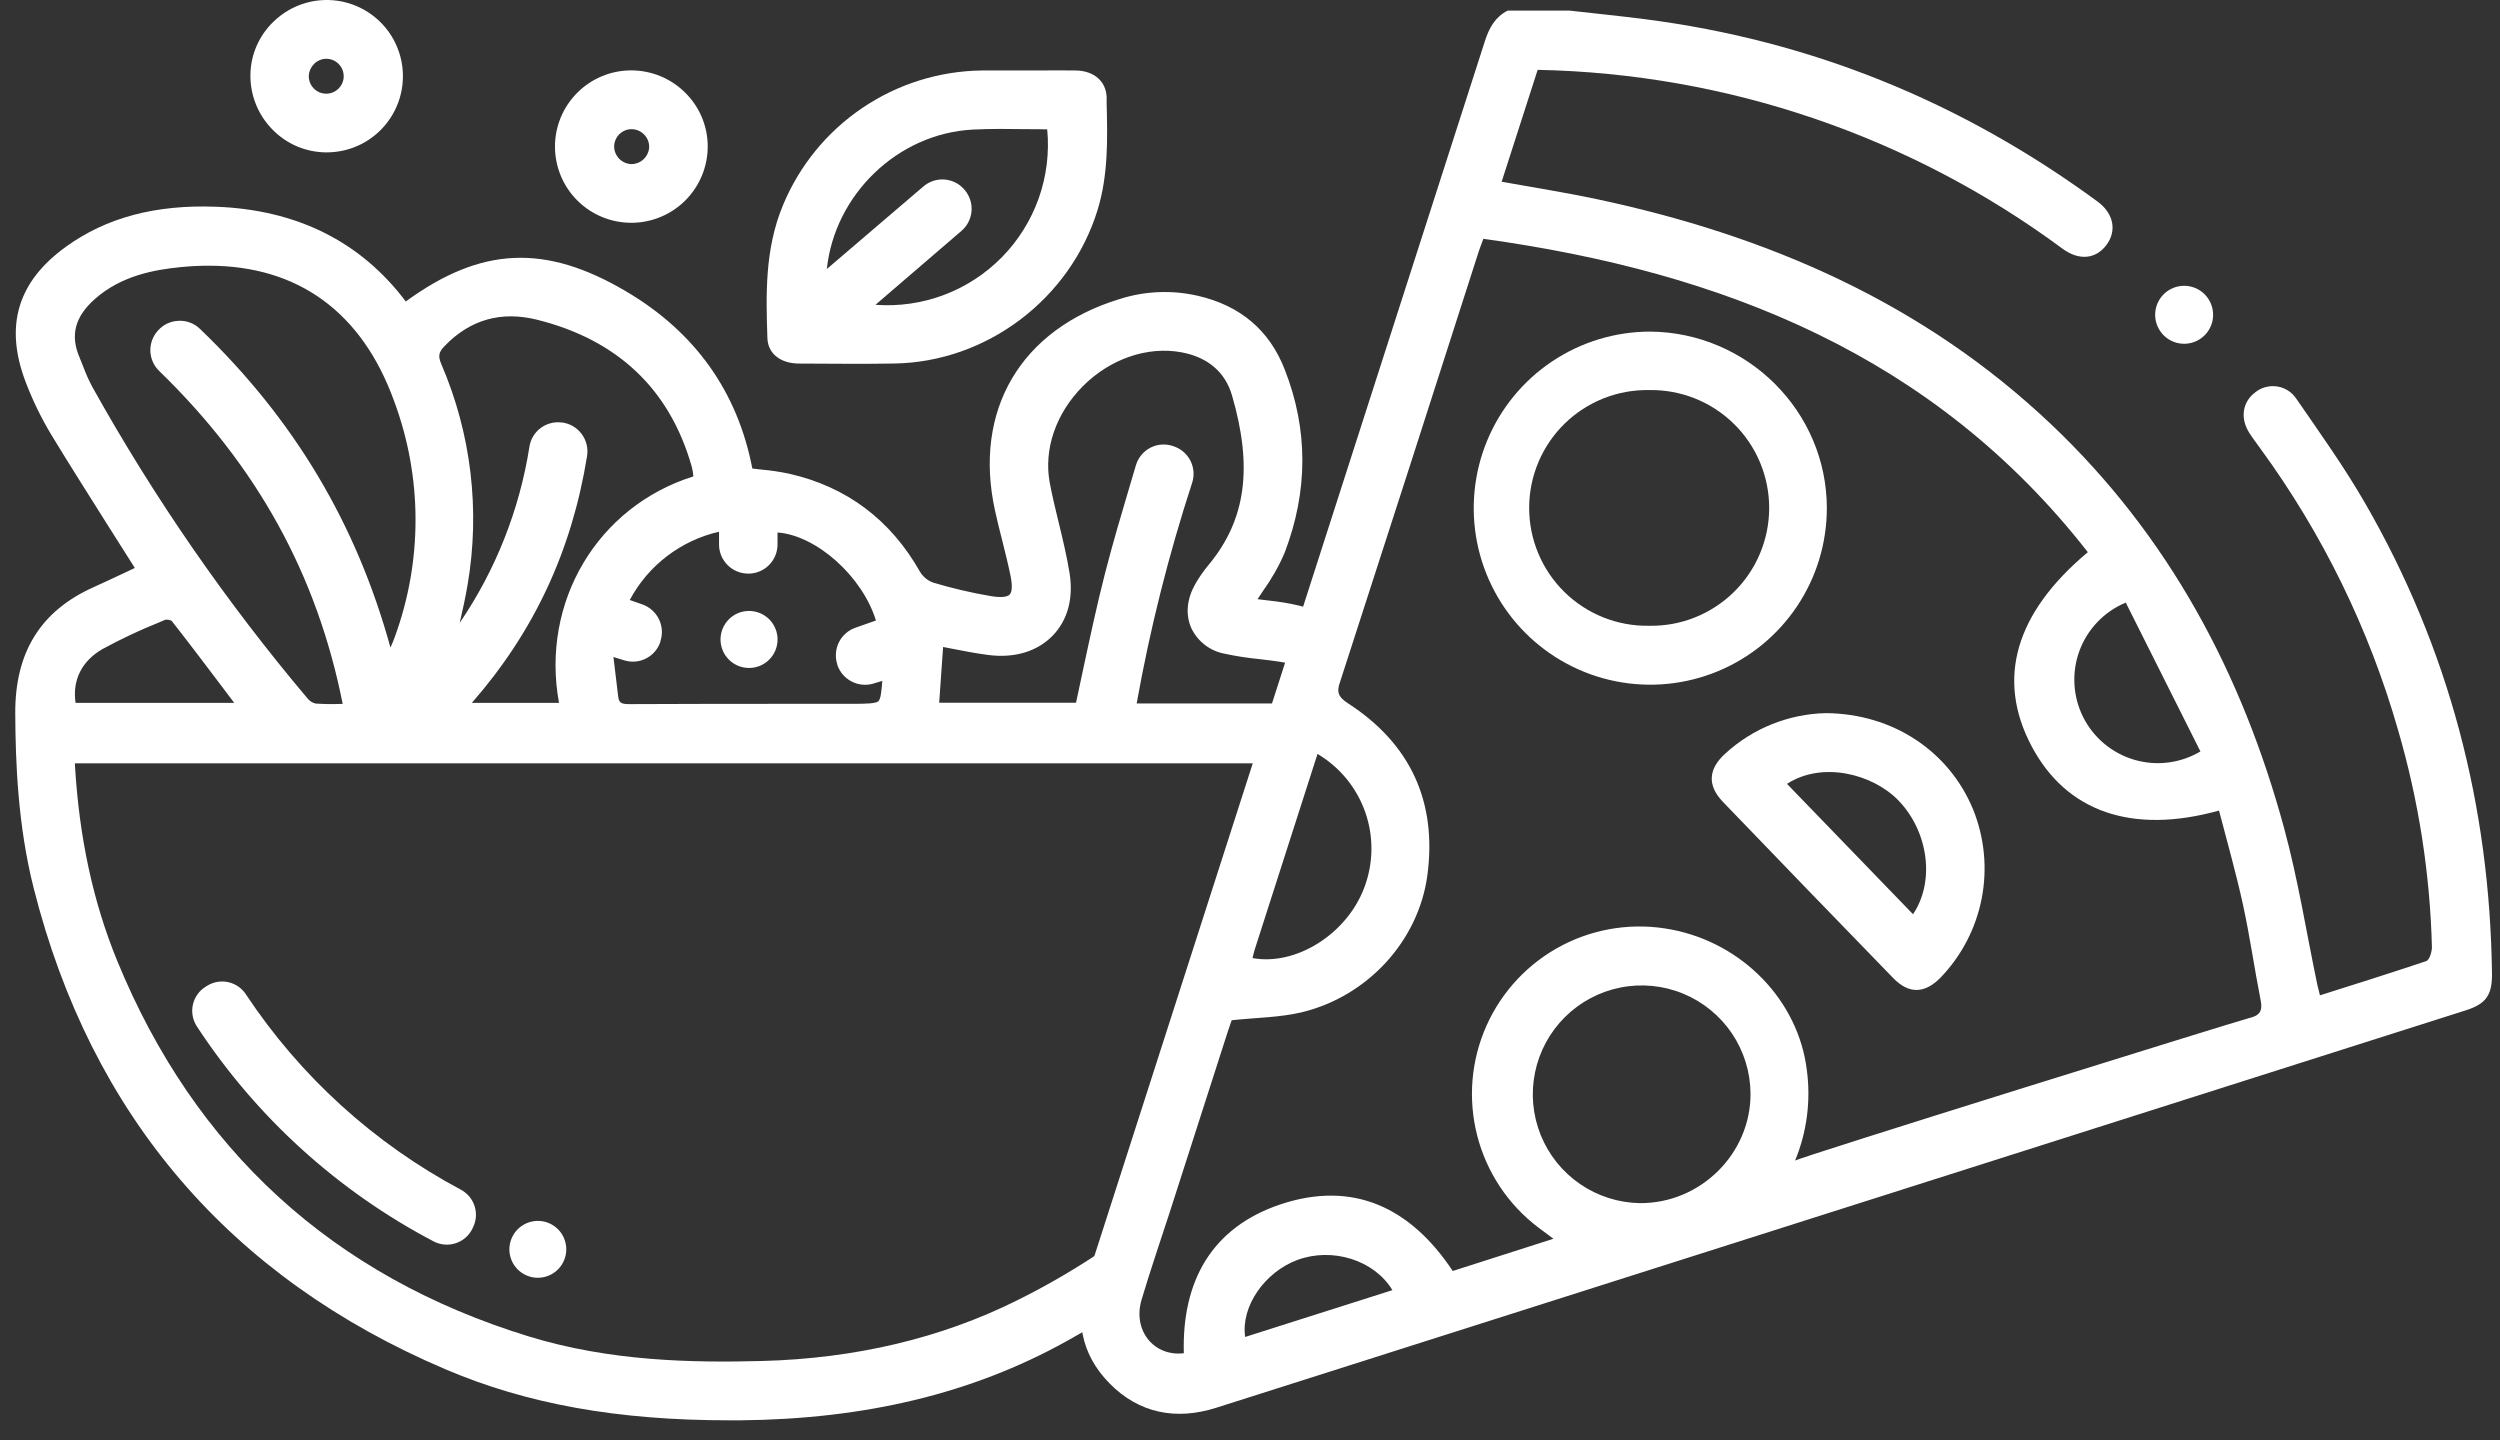
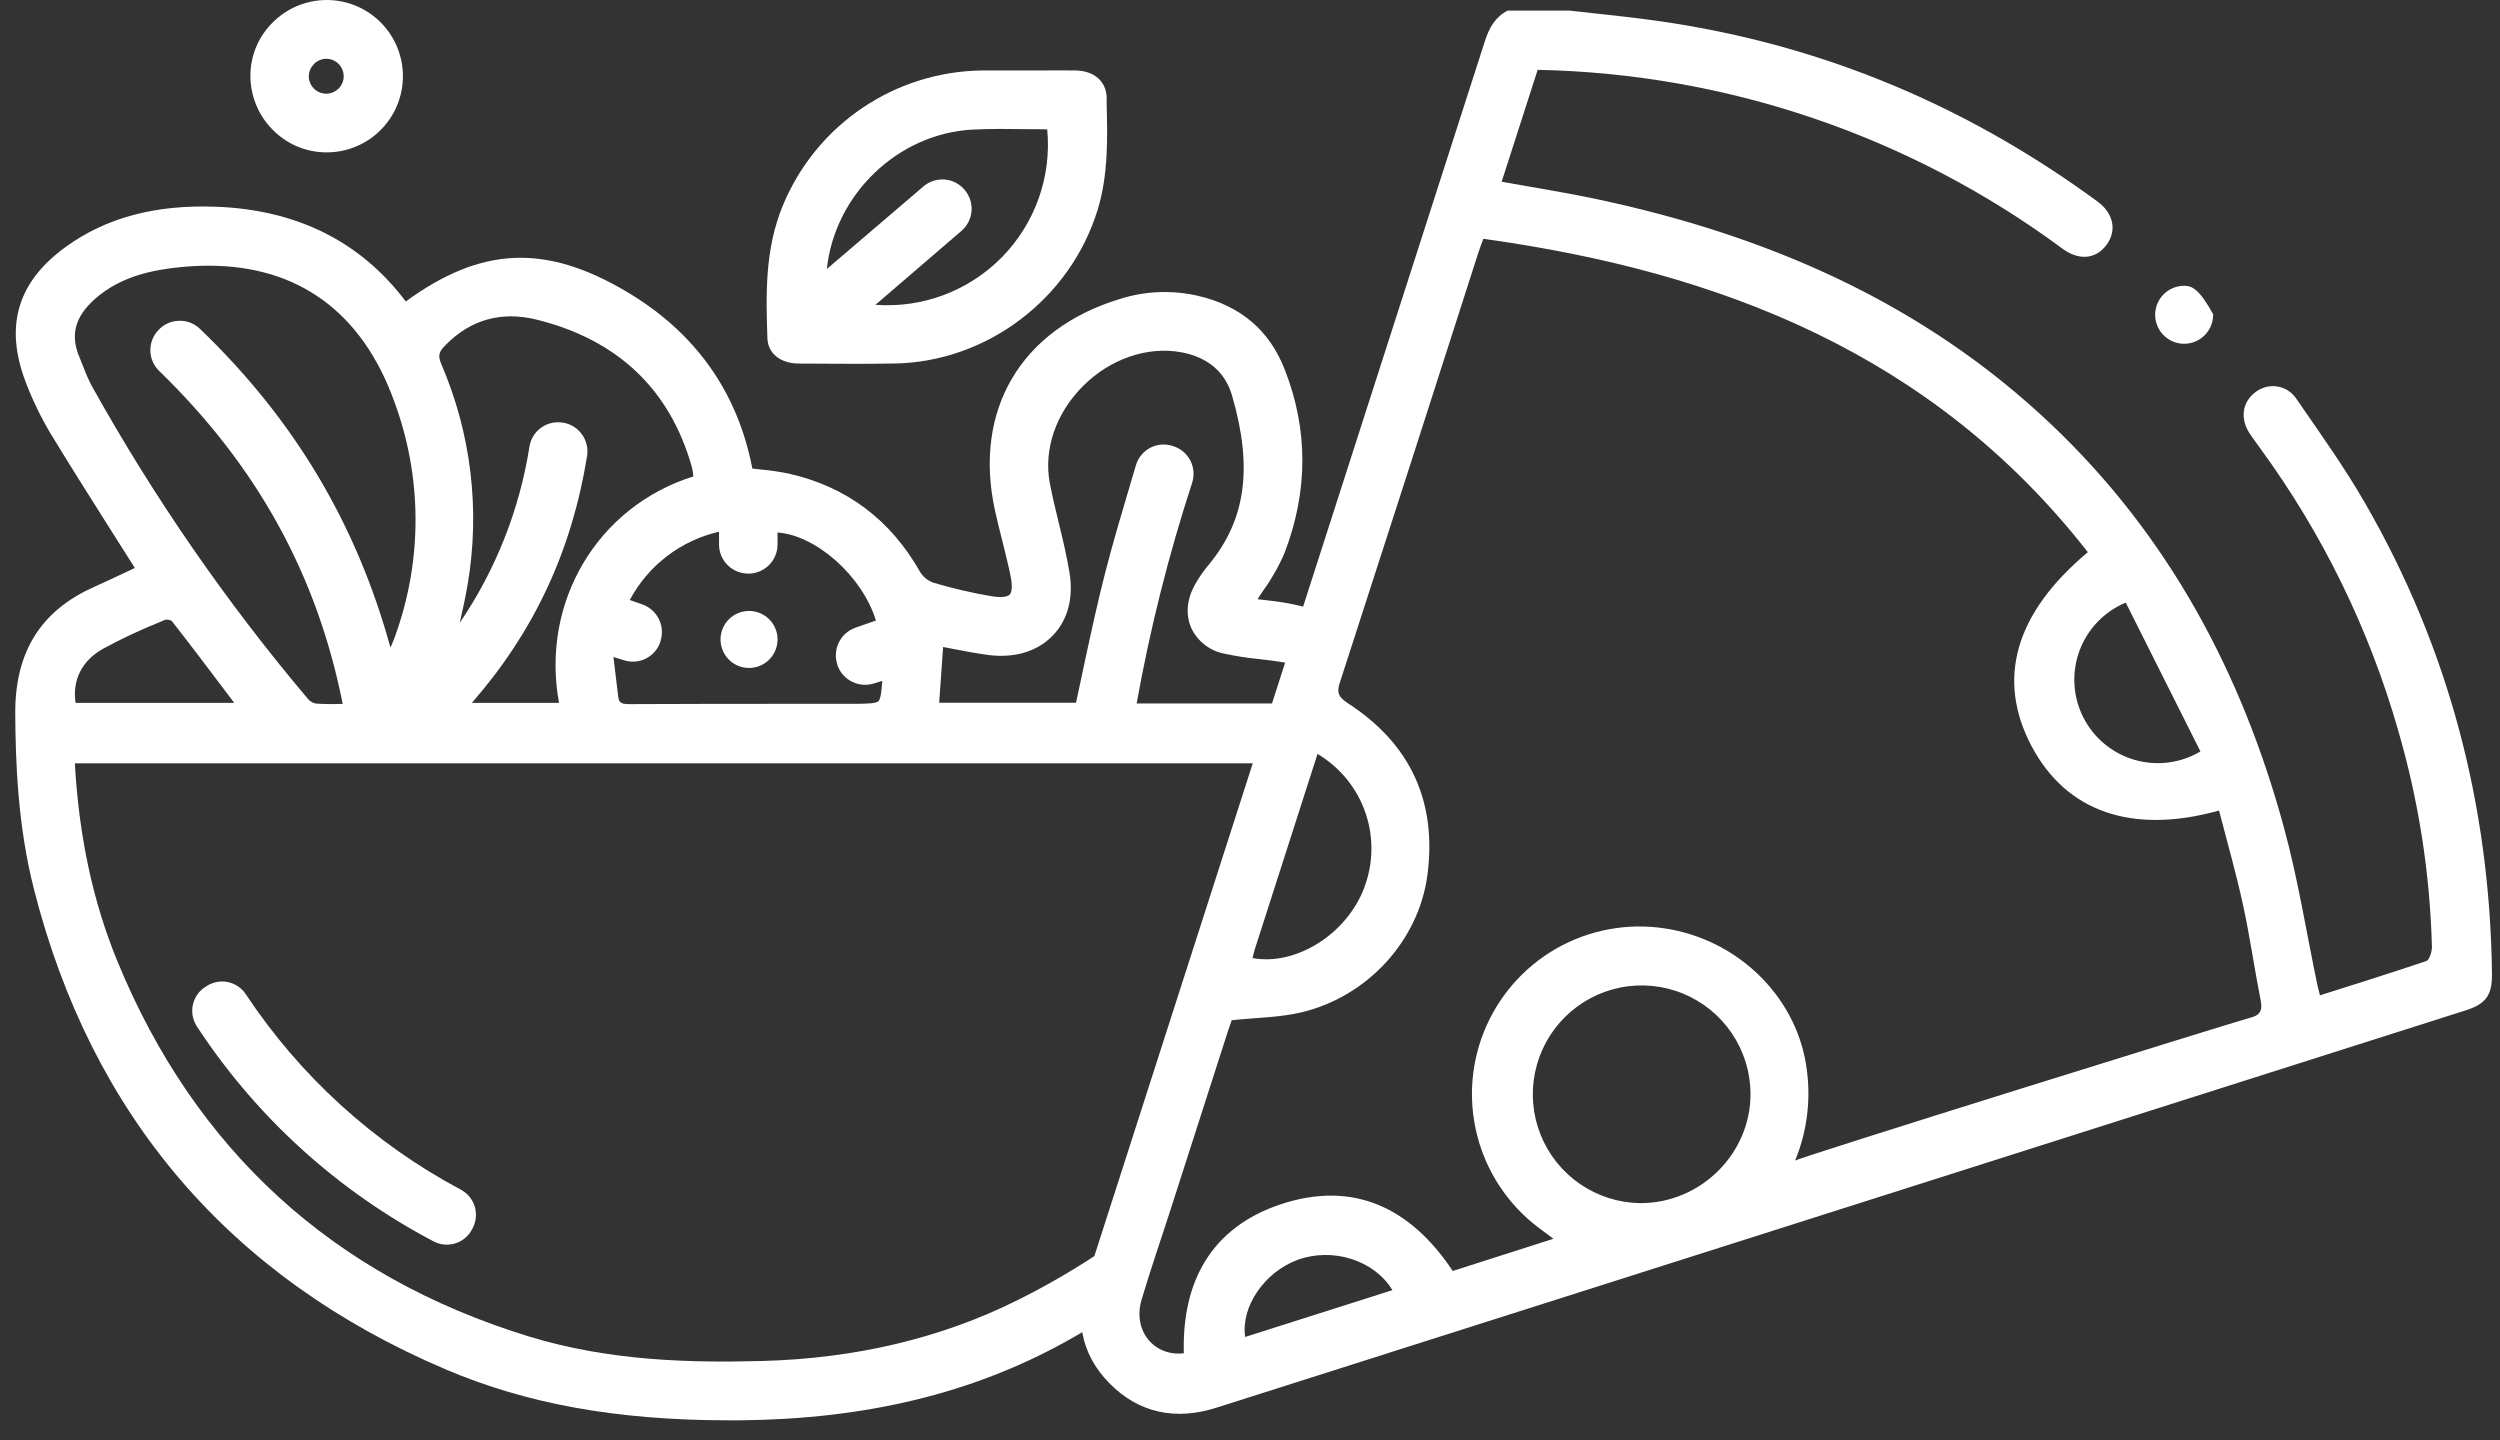
<svg xmlns="http://www.w3.org/2000/svg" width="125" height="72" viewBox="0 0 125 72" fill="none">
  <rect x="0" y="0" width="125" height="72" fill="#333333" stroke="none" />
  <path d="M118.253 25.155C117.219 23.358 116.005 21.662 114.827 19.953C114.721 19.787 114.58 19.645 114.415 19.537C114.251 19.429 114.065 19.357 113.87 19.325C113.676 19.293 113.477 19.303 113.286 19.353C113.095 19.403 112.917 19.492 112.763 19.616C112.123 20.095 111.997 20.904 112.463 21.641C112.634 21.909 112.83 22.162 113.016 22.424C116.124 26.677 118.457 31.446 119.906 36.511C120.934 40.037 121.502 43.682 121.596 47.354C121.596 47.593 121.473 48 121.312 48.055C119.567 48.642 117.801 49.195 115.997 49.767C115.942 49.547 115.899 49.387 115.864 49.226C115.319 46.619 114.904 43.977 114.207 41.413C112.103 33.663 108.431 26.784 102.555 21.214C96.13 15.124 88.351 11.764 79.815 9.952C78.272 9.623 76.709 9.382 75.083 9.086C75.688 7.204 76.284 5.365 76.883 3.492C86.348 3.68 95.52 6.806 103.129 12.437C103.961 13.048 104.801 12.954 105.328 12.241C105.855 11.528 105.677 10.663 104.874 10.075C98.101 5.108 90.576 2.027 82.234 0.958C80.979 0.797 79.721 0.672 78.464 0.529H75.385C74.756 0.85 74.456 1.396 74.245 2.055C67.623 22.67 60.999 43.28 54.371 63.884C53.728 65.88 54.01 67.68 55.481 69.173C56.952 70.665 58.797 71.029 60.815 70.387C67.603 68.233 119.918 51.584 123.295 50.515C124.315 50.188 124.611 49.745 124.599 48.678C124.493 40.299 122.448 32.425 118.253 25.155ZM106.288 30.13C107.524 32.59 108.769 35.07 110.021 37.572C109.528 37.865 108.981 38.053 108.412 38.125C107.843 38.197 107.266 38.151 106.716 37.989C106.166 37.828 105.655 37.556 105.215 37.188C104.775 36.821 104.415 36.367 104.158 35.855C103.901 35.343 103.753 34.783 103.722 34.211C103.69 33.639 103.777 33.066 103.977 32.529C104.177 31.992 104.485 31.502 104.883 31.089C105.28 30.676 105.759 30.349 106.288 30.13ZM62.732 47.489C63.774 44.239 64.818 40.99 65.876 37.696C66.993 38.358 67.84 39.395 68.267 40.622C68.693 41.849 68.672 43.187 68.206 44.4C67.335 46.701 64.804 48.302 62.626 47.904C62.661 47.765 62.689 47.624 62.732 47.489ZM62.258 66.848C62.035 65.32 63.237 63.602 64.875 62.995C66.616 62.355 68.704 62.995 69.621 64.507L62.258 66.848ZM81.997 60.157C80.926 60.14 79.884 59.807 79.001 59.201C78.118 58.594 77.434 57.741 77.034 56.748C76.634 55.754 76.536 54.664 76.753 53.615C76.969 52.566 77.49 51.605 78.25 50.85C79.011 50.096 79.977 49.583 81.028 49.375C82.078 49.167 83.167 49.274 84.157 49.682C85.148 50.09 85.995 50.782 86.595 51.669C87.194 52.557 87.518 53.602 87.526 54.673C87.546 57.678 85.025 60.175 81.997 60.157ZM112.473 50.899C111.976 51.016 89.775 57.926 89.753 58.032C90.346 56.599 90.548 55.035 90.341 53.498C89.916 50.041 87.146 47.166 83.584 46.48C81.725 46.116 79.798 46.392 78.116 47.264C76.435 48.136 75.099 49.552 74.326 51.282C73.553 53.011 73.39 54.951 73.862 56.785C74.333 58.619 75.413 60.24 76.924 61.381C77.136 61.542 77.351 61.699 77.671 61.938L72.637 63.549C70.545 60.398 67.676 58.998 64.019 60.22C60.564 61.381 59.093 64.084 59.191 67.662C57.685 67.839 56.625 66.509 57.078 64.989C57.516 63.514 58.02 62.051 58.492 60.594C59.459 57.591 60.425 54.587 61.388 51.584C61.463 51.355 61.547 51.13 61.584 51.012C62.799 50.881 63.958 50.877 65.057 50.621C68.369 49.837 70.933 47.046 71.37 43.754C71.857 40.079 70.516 37.182 67.401 35.167C66.916 34.852 66.814 34.615 67.01 34.074C69.33 26.917 71.637 19.756 73.931 12.59C73.992 12.406 74.065 12.226 74.168 11.94C86.093 13.593 96.693 17.751 104.392 27.609C100.755 30.651 99.807 33.953 101.575 37.3C103.307 40.581 106.591 41.74 110.951 40.528C111.357 42.095 111.807 43.662 112.154 45.258C112.501 46.854 112.72 48.433 113.033 50.015C113.147 50.558 112.969 50.783 112.473 50.899Z" fill="#ffffff" />
-   <path d="M109.281 17.187C109.657 17.168 110.011 17.003 110.268 16.727C110.524 16.451 110.664 16.087 110.656 15.71C110.648 15.333 110.494 14.975 110.227 14.71C109.959 14.444 109.599 14.294 109.222 14.29C109.028 14.288 108.835 14.325 108.656 14.399C108.476 14.473 108.313 14.582 108.177 14.72C108.04 14.857 107.933 15.021 107.861 15.202C107.789 15.382 107.754 15.575 107.758 15.769C107.762 15.963 107.805 16.154 107.884 16.331C107.963 16.508 108.077 16.668 108.219 16.8C108.361 16.932 108.528 17.035 108.711 17.101C108.893 17.168 109.087 17.197 109.281 17.187Z" fill="#ffffff" />
-   <path d="M91.342 25.413C91.342 20.579 87.381 16.623 82.51 16.58C80.765 16.581 79.059 17.099 77.608 18.069C76.156 19.039 75.026 20.418 74.358 22.03C73.69 23.643 73.516 25.418 73.856 27.13C74.197 28.842 75.037 30.414 76.271 31.648C77.505 32.883 79.078 33.724 80.79 34.065C82.502 34.406 84.276 34.231 85.889 33.564C87.502 32.897 88.881 31.766 89.851 30.315C90.822 28.865 91.34 27.159 91.342 25.413ZM82.45 31.289C81.667 31.302 80.889 31.159 80.162 30.868C79.435 30.577 78.773 30.145 78.216 29.595C77.658 29.046 77.215 28.391 76.913 27.668C76.611 26.946 76.457 26.17 76.458 25.387C76.459 24.605 76.616 23.83 76.92 23.108C77.224 22.387 77.669 21.733 78.228 21.185C78.788 20.637 79.451 20.207 80.178 19.918C80.906 19.629 81.684 19.488 82.467 19.504C83.25 19.491 84.028 19.634 84.754 19.925C85.481 20.216 86.143 20.648 86.701 21.198C87.259 21.747 87.701 22.402 88.003 23.125C88.305 23.847 88.46 24.622 88.459 25.405C88.458 26.188 88.3 26.963 87.996 27.685C87.692 28.406 87.248 29.06 86.688 29.608C86.129 30.155 85.466 30.586 84.738 30.875C84.01 31.164 83.232 31.304 82.45 31.289Z" fill="#ffffff" />
-   <path d="M91.287 35.657C89.424 35.7 87.641 36.418 86.267 37.676C85.415 38.444 85.354 39.268 86.14 40.087C88.972 43.032 91.811 45.969 94.658 48.901C95.441 49.71 96.225 49.684 97.008 48.901C98.07 47.806 98.791 46.426 99.084 44.928C99.376 43.431 99.226 41.881 98.653 40.467C97.46 37.574 94.656 35.678 91.287 35.657ZM95.651 45.712L89.35 39.194C91.112 38.05 93.639 38.691 94.93 40.032C96.415 41.574 96.763 44.063 95.651 45.712Z" fill="#ffffff" />
+   <path d="M109.281 17.187C109.657 17.168 110.011 17.003 110.268 16.727C110.524 16.451 110.664 16.087 110.656 15.71C109.959 14.444 109.599 14.294 109.222 14.29C109.028 14.288 108.835 14.325 108.656 14.399C108.476 14.473 108.313 14.582 108.177 14.72C108.04 14.857 107.933 15.021 107.861 15.202C107.789 15.382 107.754 15.575 107.758 15.769C107.762 15.963 107.805 16.154 107.884 16.331C107.963 16.508 108.077 16.668 108.219 16.8C108.361 16.932 108.528 17.035 108.711 17.101C108.893 17.168 109.087 17.197 109.281 17.187Z" fill="#ffffff" />
  <path d="M66.173 30.66C65.646 30.458 65.102 30.302 64.548 30.192C64.054 30.094 63.555 30.037 63.073 29.983L62.877 29.959L63.177 29.505C63.599 28.92 63.954 28.29 64.236 27.626C65.412 24.547 65.412 21.468 64.236 18.476C63.476 16.517 62.021 15.283 59.906 14.793C58.61 14.492 57.256 14.546 55.989 14.95C51.043 16.454 48.651 20.507 49.75 25.527C49.858 26.026 49.985 26.526 50.107 27.009C50.254 27.597 50.406 28.2 50.528 28.796C50.624 29.274 50.608 29.597 50.483 29.728C50.358 29.859 50.026 29.887 49.535 29.804C48.567 29.639 47.61 29.415 46.669 29.134C46.393 29.037 46.158 28.846 46.005 28.596C44.529 25.985 42.325 24.334 39.452 23.684C38.986 23.587 38.515 23.517 38.042 23.476L37.617 23.427C36.876 19.578 34.749 16.595 31.29 14.56C27.258 12.187 24.053 12.329 20.289 15.074C18.029 12.073 14.828 10.479 10.774 10.336C7.754 10.228 5.307 10.884 3.294 12.339C0.869 14.092 0.213 16.309 1.29 19.118C1.635 20.024 2.06 20.897 2.559 21.727C3.476 23.239 4.44 24.755 5.37 26.232C5.746 26.821 6.121 27.412 6.494 28.006L6.743 28.398L6.265 28.623C5.72 28.88 5.205 29.123 4.68 29.358C2.025 30.549 0.742 32.619 0.763 35.688C0.775 38.103 0.892 41.276 1.684 44.406C4.557 55.78 11.489 63.877 22.283 68.469C26.345 70.199 30.861 71.016 36.457 71.016H37.017C43.285 70.957 48.612 69.67 53.289 67.081C54.134 66.613 54.993 66.102 55.836 65.547L56.002 65.439L55.967 65.244C55.848 64.569 55.778 63.887 55.757 63.203C55.757 63.026 55.748 62.846 55.748 62.666V62.112L55.289 62.423C53.868 63.393 52.381 64.263 50.839 65.026C47.055 66.909 42.768 67.927 38.096 68.05C34.608 68.142 30.495 68.068 26.441 66.822C16.648 63.818 9.73 57.493 5.852 48.02C4.655 45.093 3.966 41.907 3.748 38.281C3.748 38.244 3.748 38.205 3.748 38.166H63.472L63.519 37.929C63.69 37.123 63.938 36.336 64.26 35.578L64.426 35.173H56.833C57.503 31.43 58.432 27.739 59.612 24.124C59.725 23.763 59.692 23.372 59.521 23.035C59.349 22.698 59.053 22.441 58.695 22.319L58.65 22.303C58.465 22.24 58.27 22.215 58.075 22.229C57.88 22.244 57.691 22.297 57.517 22.387C57.344 22.477 57.191 22.601 57.067 22.752C56.943 22.903 56.85 23.077 56.795 23.265L56.535 24.14C56.094 25.623 55.638 27.156 55.25 28.672C54.862 30.188 54.52 31.777 54.193 33.3C54.061 33.91 53.93 34.523 53.801 35.138H46.959L47.155 32.349L47.608 32.437C48.195 32.552 48.806 32.67 49.423 32.75C50.726 32.917 51.864 32.574 52.63 31.787C53.395 30.999 53.677 29.9 53.478 28.653C53.34 27.805 53.137 26.96 52.939 26.146C52.778 25.491 52.616 24.814 52.489 24.146C52.173 22.471 52.794 20.663 54.147 19.306C55.501 17.949 57.367 17.297 59.079 17.616C60.39 17.861 61.261 18.605 61.6 19.77C62.652 23.376 62.295 25.987 60.441 28.232C60.178 28.544 59.945 28.881 59.745 29.236C59.336 29.975 59.271 30.744 59.565 31.405C59.721 31.733 59.952 32.02 60.24 32.243C60.528 32.465 60.865 32.616 61.222 32.684C61.789 32.806 62.364 32.896 62.942 32.952C63.404 33.005 63.882 33.062 64.338 33.148C64.564 33.194 64.786 33.254 65.004 33.328L65.249 33.412L65.362 33.179C65.678 32.527 66.036 31.788 66.342 31.054L66.459 30.774L66.173 30.66ZM8.921 16.041C8.728 16.048 8.538 16.095 8.363 16.177C8.189 16.259 8.033 16.377 7.904 16.521L7.889 16.539C7.637 16.818 7.505 17.184 7.518 17.559C7.532 17.934 7.69 18.29 7.961 18.55C12.858 23.3 15.856 28.749 17.135 35.198H16.949C16.557 35.211 16.165 35.204 15.774 35.177C15.62 35.138 15.483 35.051 15.382 34.928C11.299 30.088 7.692 24.867 4.61 19.335C4.447 19.027 4.303 18.709 4.181 18.382C4.114 18.217 4.05 18.053 3.985 17.89C3.499 16.774 3.74 15.841 4.743 14.952C6.063 13.777 7.728 13.487 9.029 13.356C9.508 13.309 9.977 13.285 10.429 13.285C14.906 13.285 18.099 15.606 19.709 20.062C21.121 23.86 21.133 28.036 19.742 31.841C19.68 32.022 19.603 32.198 19.523 32.378C17.815 26.169 14.693 20.949 9.998 16.443C9.856 16.305 9.687 16.198 9.502 16.129C9.316 16.06 9.118 16.03 8.921 16.041ZM8.584 31.044C9.493 32.202 10.364 33.359 11.289 34.583L11.712 35.145H3.779C3.607 34.017 4.089 33.046 5.123 32.454C6.03 31.959 6.965 31.518 7.924 31.132L8.259 30.989C8.37 30.973 8.484 30.992 8.584 31.044ZM27.951 35.145H23.591C26.701 31.589 28.587 27.544 29.353 22.806C29.385 22.611 29.377 22.411 29.329 22.218C29.281 22.026 29.195 21.846 29.075 21.688C28.958 21.533 28.811 21.403 28.643 21.306C28.475 21.209 28.289 21.147 28.096 21.124H28.068C27.699 21.079 27.328 21.18 27.03 21.403C26.733 21.626 26.534 21.956 26.474 22.322C25.978 25.484 24.787 28.497 22.986 31.142C23.135 30.496 23.272 29.873 23.378 29.246C24.019 25.511 23.561 21.669 22.059 18.19C21.895 17.798 21.934 17.602 22.239 17.293C23.509 15.978 25.062 15.54 26.852 15.986C30.893 16.995 33.496 19.471 34.591 23.345C34.629 23.494 34.655 23.647 34.667 23.801C34.667 23.801 34.667 23.813 34.667 23.821C29.863 25.329 27.028 30.114 27.951 35.145ZM37.419 28.682C37.805 28.682 38.175 28.528 38.449 28.255C38.722 27.982 38.876 27.611 38.876 27.225V26.624C40.819 26.765 43.122 28.819 43.796 31.026L42.768 31.387C42.408 31.514 42.112 31.777 41.943 32.12C41.775 32.462 41.746 32.857 41.865 33.22V33.242C41.986 33.602 42.243 33.901 42.581 34.075C42.918 34.25 43.31 34.287 43.675 34.178L44.115 34.045C44.074 34.589 44.035 34.948 43.919 35.061C43.804 35.175 43.332 35.191 42.666 35.191H39.963C37.17 35.191 34.283 35.191 31.445 35.206C31.022 35.206 30.946 35.112 30.908 34.815L30.726 33.297L30.671 32.85L31.212 33.017C31.575 33.13 31.968 33.096 32.306 32.922C32.644 32.749 32.9 32.449 33.02 32.088V32.061C33.141 31.697 33.114 31.301 32.945 30.957C32.777 30.613 32.48 30.349 32.119 30.221L31.488 30C31.944 29.145 32.578 28.397 33.349 27.808C34.119 27.219 35.007 26.802 35.952 26.586V27.233C35.953 27.424 35.992 27.613 36.066 27.79C36.141 27.966 36.249 28.126 36.386 28.26C36.522 28.395 36.683 28.501 36.86 28.573C37.038 28.645 37.227 28.681 37.419 28.68V28.682Z" fill="#ffffff" />
  <path d="M39.928 18.178C40.711 18.178 41.583 18.19 42.474 18.19C43.205 18.19 43.953 18.19 44.697 18.176C49.327 18.111 53.511 14.952 54.882 10.49C55.419 8.728 55.376 6.916 55.332 5.165V4.875C55.313 4.072 54.708 3.541 53.791 3.524C53.17 3.512 52.541 3.524 51.934 3.524H51.151H50.502C50.034 3.524 49.564 3.524 49.096 3.524C46.962 3.55 44.883 4.202 43.116 5.398C41.348 6.594 39.97 8.282 39.152 10.253C38.226 12.463 38.302 14.801 38.369 16.866C38.375 17.655 38.995 18.166 39.928 18.178ZM48.078 11.54C48.368 11.289 48.548 10.934 48.577 10.551C48.607 10.168 48.483 9.79 48.234 9.497L48.217 9.476C47.966 9.185 47.61 9.006 47.228 8.976C46.845 8.947 46.466 9.07 46.174 9.319L41.342 13.45C41.734 9.742 44.867 6.679 48.636 6.479C49.541 6.432 50.467 6.446 51.364 6.458C51.695 6.458 52.028 6.458 52.361 6.469C52.472 7.633 52.328 8.807 51.938 9.909C51.548 11.011 50.922 12.015 50.105 12.85C49.287 13.685 48.296 14.332 47.203 14.745C46.109 15.158 44.938 15.327 43.773 15.24L48.078 11.54Z" fill="#ffffff" />
  <path d="M16.279 7.619H16.326C16.951 7.621 17.566 7.469 18.119 7.177C18.671 6.885 19.142 6.461 19.492 5.944C19.842 5.427 20.06 4.831 20.125 4.21C20.191 3.589 20.103 2.961 19.869 2.382C19.635 1.803 19.262 1.29 18.783 0.889C18.304 0.488 17.734 0.211 17.123 0.082C16.512 -0.047 15.878 -0.024 15.278 0.15C14.678 0.324 14.13 0.642 13.682 1.077C13.323 1.42 13.035 1.83 12.835 2.285C12.636 2.739 12.529 3.229 12.521 3.725C12.512 4.232 12.605 4.735 12.792 5.206C12.98 5.677 13.259 6.105 13.614 6.467C13.96 6.826 14.374 7.112 14.831 7.31C15.289 7.507 15.781 7.612 16.279 7.619ZM15.692 3.208C15.773 3.124 15.87 3.056 15.977 3.01C16.084 2.963 16.2 2.939 16.317 2.938C16.488 2.939 16.655 2.99 16.797 3.085C16.939 3.18 17.05 3.315 17.117 3.472C17.183 3.63 17.202 3.804 17.171 3.972C17.139 4.14 17.059 4.295 16.94 4.418C16.822 4.541 16.669 4.627 16.502 4.664C16.335 4.701 16.161 4.689 16.001 4.628C15.841 4.567 15.703 4.461 15.603 4.322C15.503 4.183 15.446 4.018 15.439 3.847C15.437 3.728 15.458 3.611 15.503 3.501C15.547 3.391 15.614 3.292 15.698 3.208H15.692Z" fill="#ffffff" />
-   <path d="M31.58 11.139H31.617C32.62 11.126 33.577 10.719 34.282 10.006C34.987 9.293 35.384 8.332 35.386 7.329C35.387 6.828 35.288 6.333 35.096 5.871C34.903 5.408 34.62 4.989 34.264 4.638C33.908 4.282 33.486 4 33.021 3.809C32.556 3.617 32.058 3.518 31.555 3.52H31.537C30.527 3.525 29.56 3.932 28.85 4.651C28.139 5.369 27.743 6.34 27.749 7.351C27.755 8.361 28.162 9.328 28.88 10.038C29.599 10.748 30.57 11.144 31.58 11.139ZM31.58 6.458C31.698 6.459 31.815 6.484 31.923 6.531C32.032 6.578 32.13 6.646 32.211 6.732C32.293 6.816 32.358 6.916 32.4 7.025C32.443 7.135 32.462 7.253 32.458 7.37C32.443 7.594 32.345 7.804 32.183 7.959C32.021 8.113 31.806 8.201 31.582 8.205H31.557C31.328 8.194 31.113 8.096 30.955 7.932C30.797 7.767 30.708 7.548 30.707 7.319C30.711 7.09 30.804 6.872 30.967 6.711C31.13 6.55 31.349 6.459 31.578 6.458H31.58Z" fill="#ffffff" />
  <path d="M12.294 49.716C12.091 49.407 11.777 49.189 11.416 49.109C11.056 49.028 10.679 49.091 10.364 49.285L10.29 49.33C10.127 49.429 9.986 49.561 9.875 49.716C9.764 49.871 9.686 50.047 9.645 50.234C9.603 50.42 9.6 50.613 9.635 50.8C9.67 50.988 9.742 51.167 9.847 51.326C12.814 55.855 16.886 59.552 21.679 62.069C21.849 62.158 22.034 62.212 22.224 62.228C22.415 62.244 22.607 62.221 22.788 62.161C22.97 62.101 23.137 62.005 23.281 61.879C23.425 61.753 23.541 61.599 23.624 61.426L23.657 61.356C23.816 61.025 23.841 60.646 23.727 60.297C23.613 59.949 23.368 59.658 23.044 59.485C18.704 57.173 15.009 53.815 12.294 49.716Z" fill="#ffffff" />
-   <path d="M25.469 62.478C25.472 62.759 25.557 63.033 25.715 63.265C25.872 63.497 26.095 63.678 26.355 63.783C26.615 63.889 26.901 63.916 27.176 63.859C27.451 63.803 27.703 63.667 27.901 63.468C28.099 63.268 28.233 63.015 28.287 62.739C28.341 62.464 28.312 62.179 28.204 61.919C28.096 61.66 27.914 61.439 27.68 61.283C27.446 61.127 27.172 61.044 26.891 61.044C26.704 61.045 26.518 61.082 26.345 61.154C26.172 61.227 26.014 61.332 25.882 61.466C25.75 61.599 25.645 61.757 25.575 61.931C25.504 62.104 25.468 62.29 25.469 62.478Z" fill="#ffffff" />
  <path d="M37.452 33.398C37.83 33.398 38.193 33.248 38.46 32.981C38.728 32.713 38.878 32.351 38.878 31.973C38.878 31.594 38.728 31.232 38.46 30.964C38.193 30.697 37.83 30.547 37.452 30.547C37.074 30.547 36.711 30.697 36.444 30.964C36.176 31.232 36.026 31.594 36.026 31.973C36.026 32.351 36.176 32.713 36.444 32.981C36.711 33.248 37.074 33.398 37.452 33.398Z" fill="#ffffff" />
</svg>